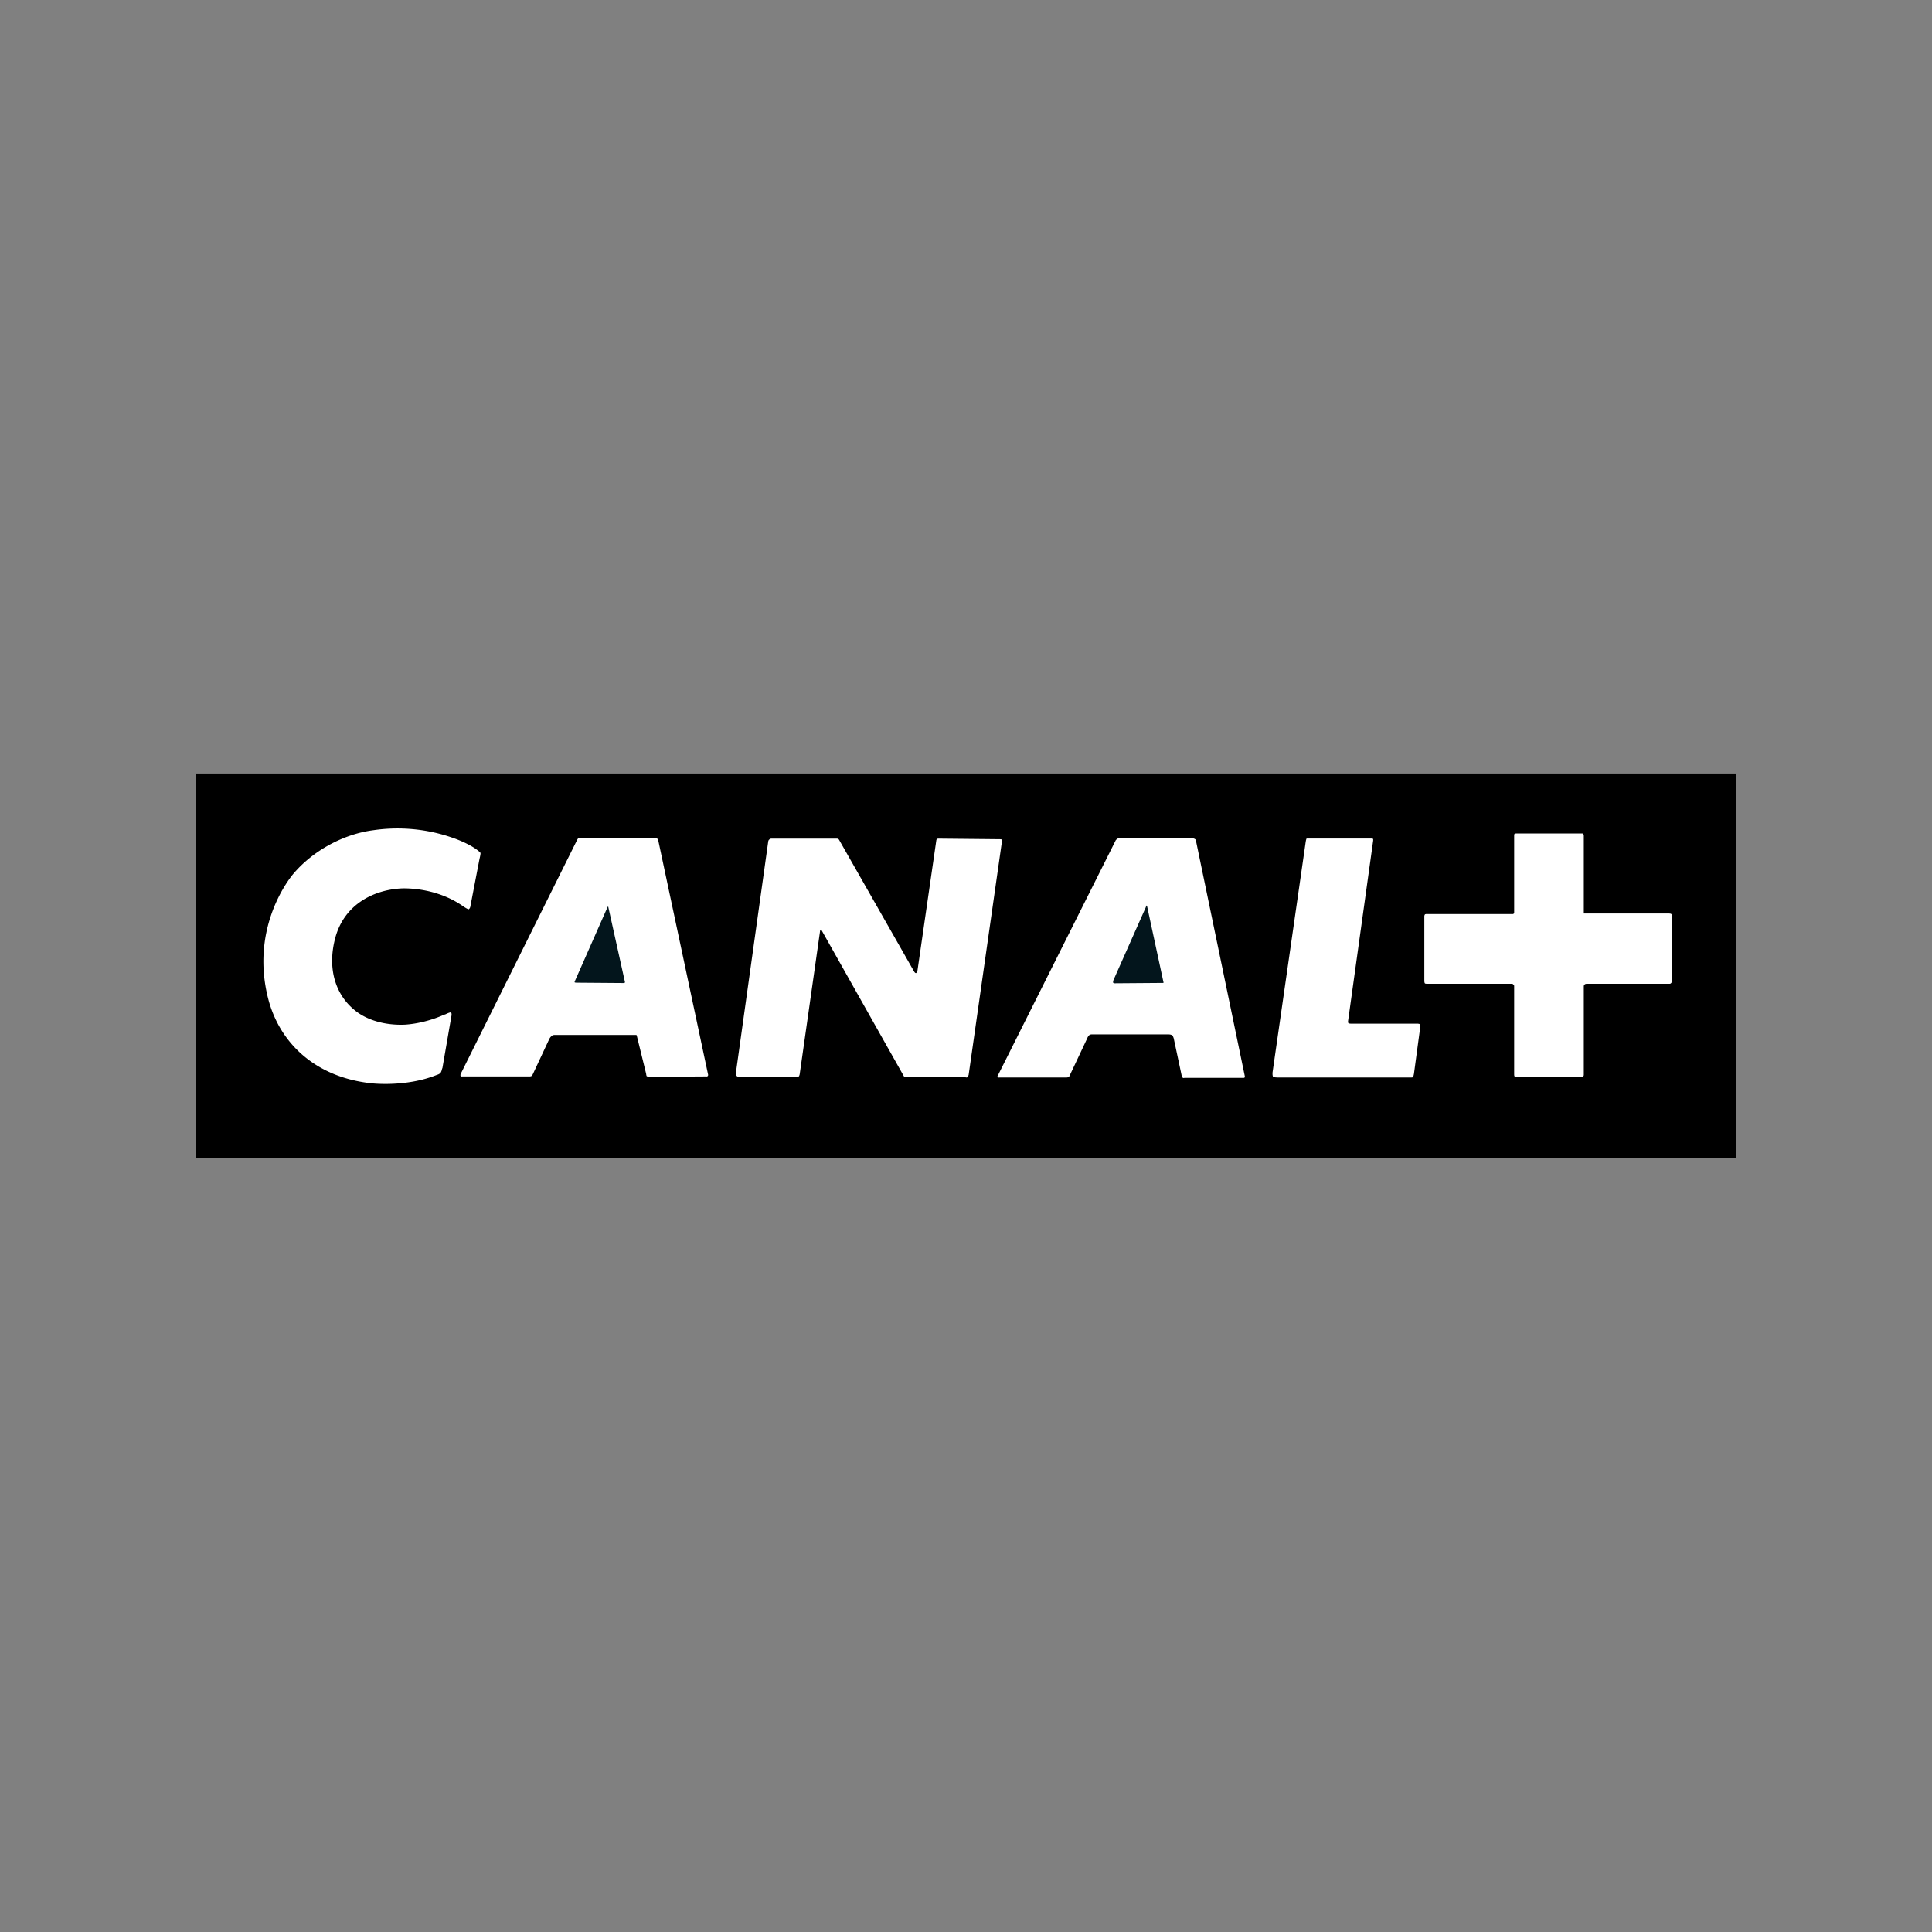
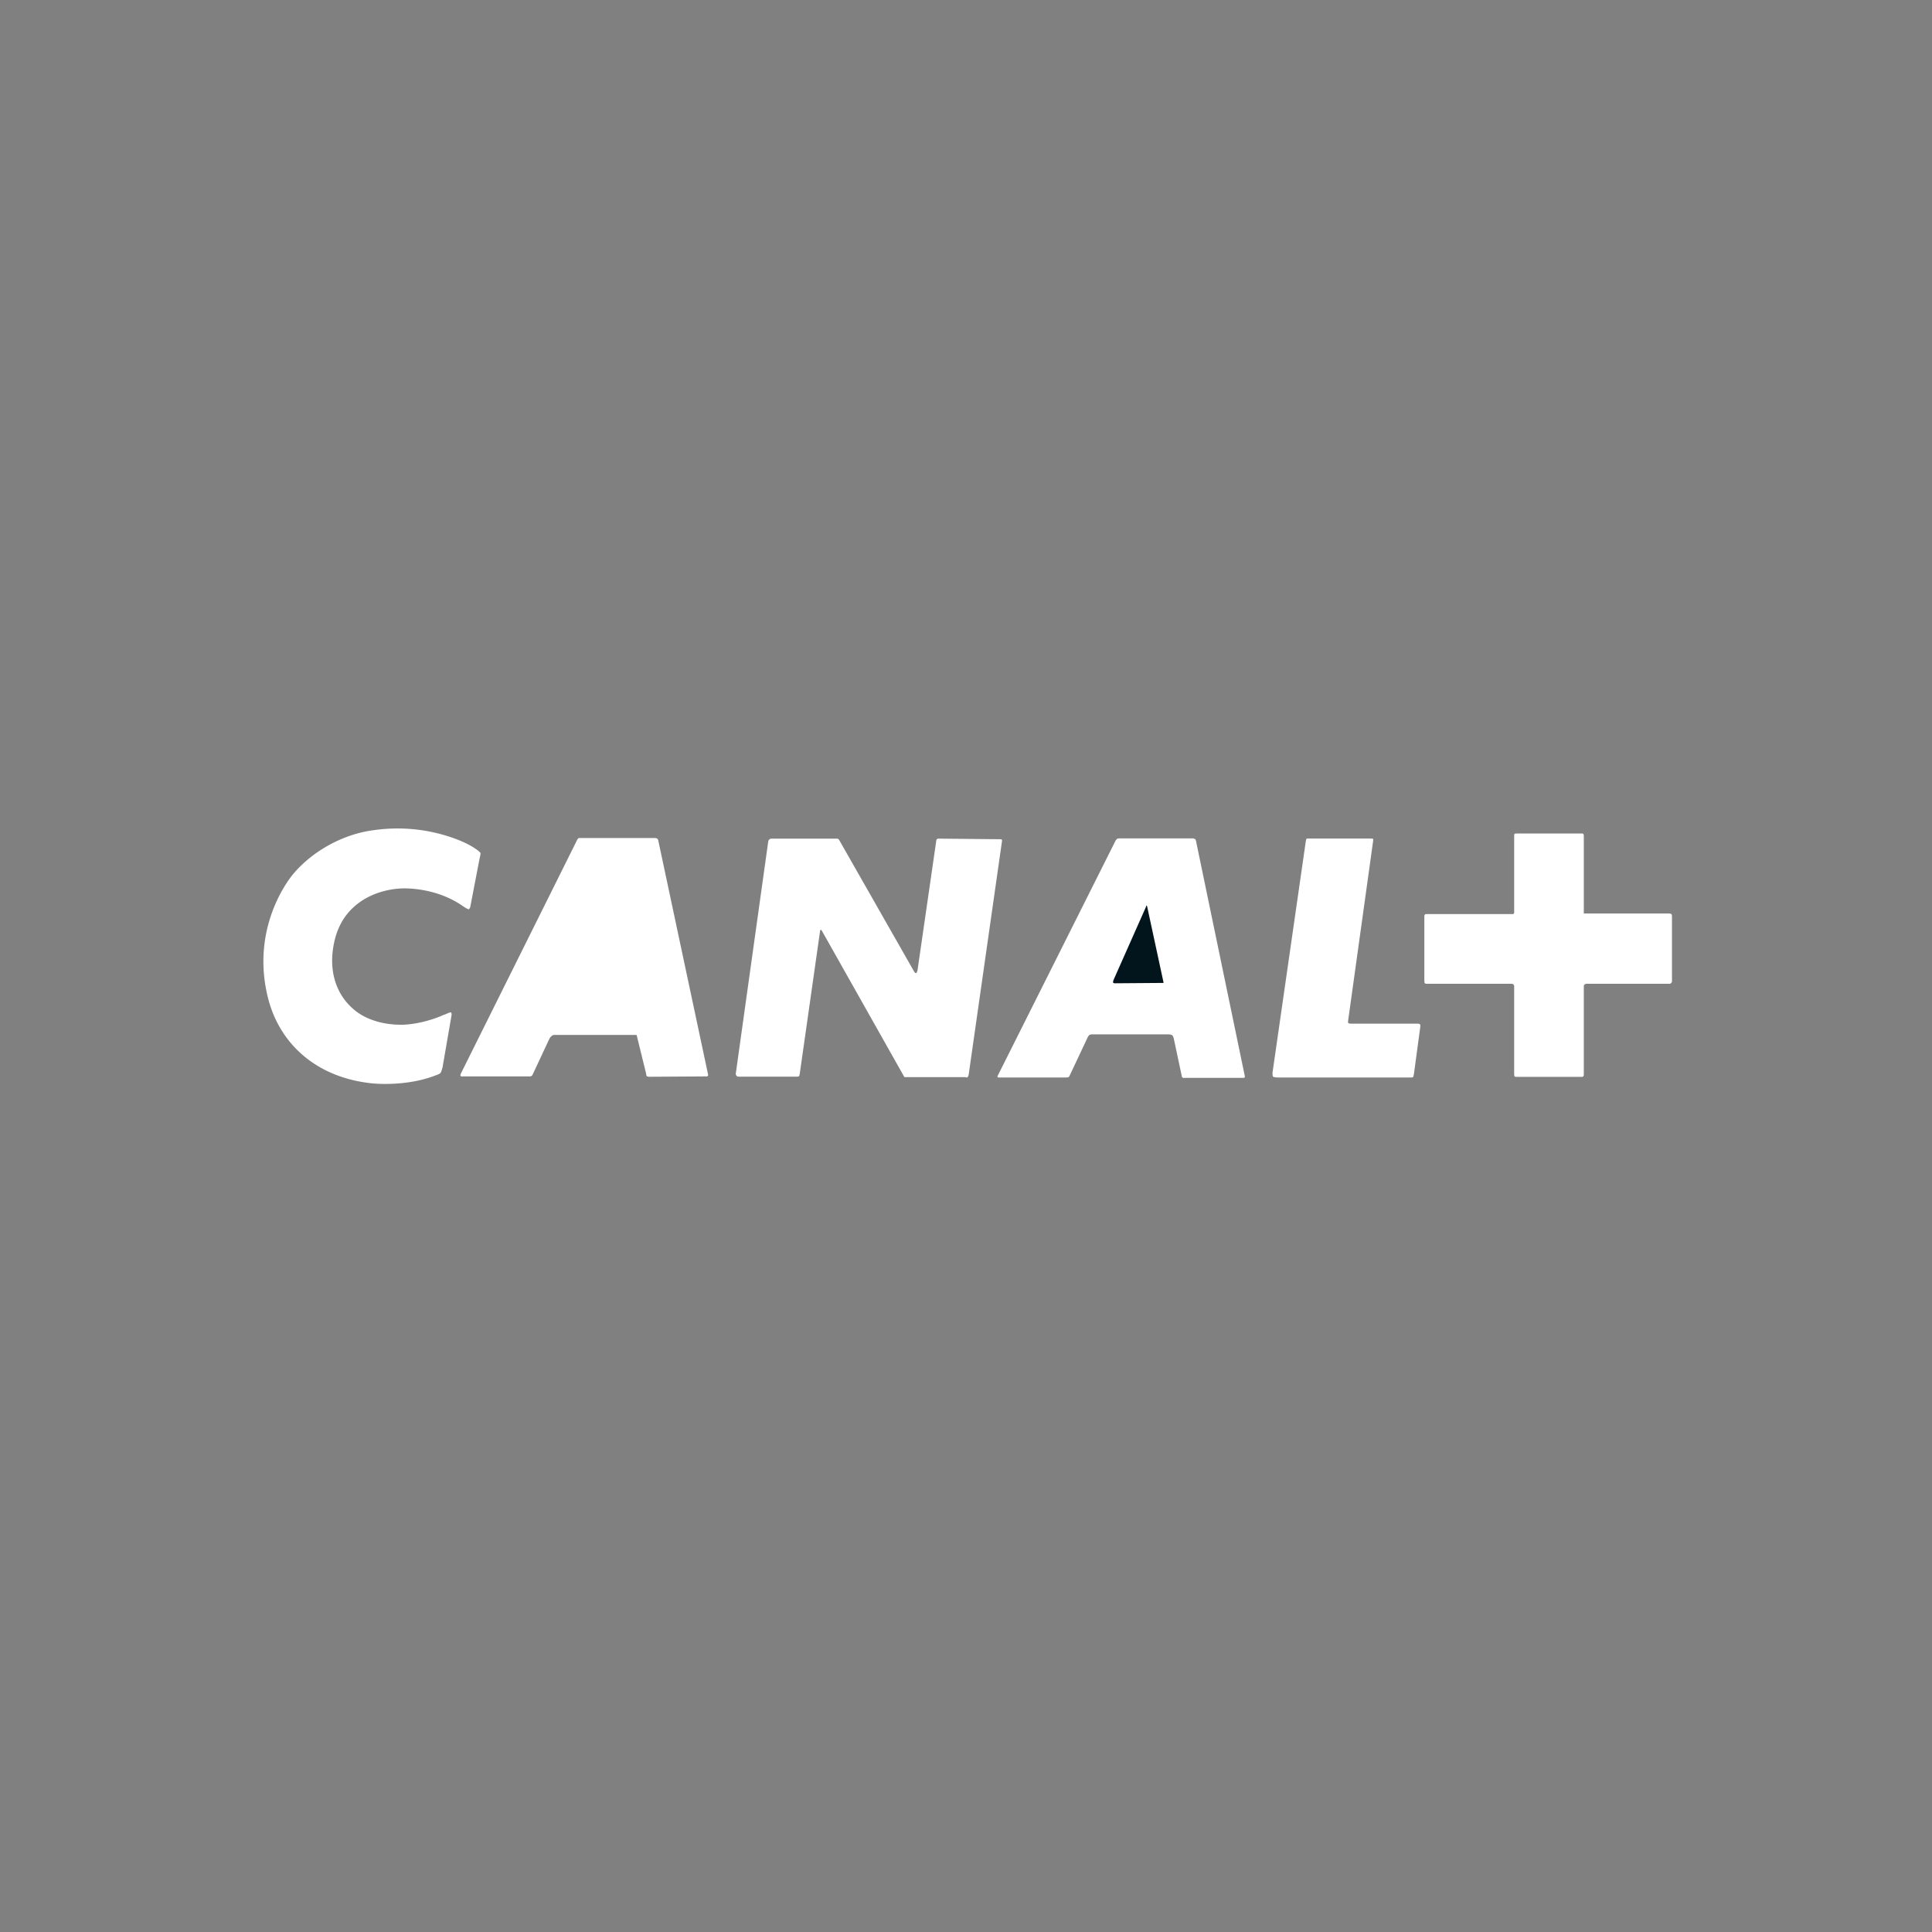
<svg xmlns="http://www.w3.org/2000/svg" width="1080" height="1080" version="1.0" viewBox="0 0 810 810">
  <rect x="0" y="0" width="810" height="810" fill="#808080" stroke="none" />
  <defs>
    <clipPath id="a">
-       <path d="M82 324.293h646v161.25H82Zm0 0" />
-     </clipPath>
+       </clipPath>
  </defs>
  <g clip-path="url(#a)">
-     <path fill-rule="evenodd" d="M82.297 324.293h645.406v161.25H82.297Zm0 0" />
-   </g>
+     </g>
  <path fill="#fff" fill-rule="evenodd" d="m296.29 451.29-24.204.151c-.352 0-.656-.101-.957-.253 0 0-.152-.149-.254-1.106l-3.832-15.617c0-.402-.25-.555-.25-.555h-34.54c-.655 0-1.108.555-1.108.555s-.555.402-.961 1.36l-6.805 14.558c-.254.555-.402.656-.402.656s-.407.25-.809.25h-28.137c-.804.152-.957-.25-.957-.25s-.152-.402.153-.957L242.035 352c.153-.3.352-.555.656-.652h32.067c.555 0 .957.402.957.402s.152.148.254.555l20.926 98.332c0 .402-.254.55-.254.55s-.149.153-.403.153m108.762.254h-25.715l-.254-.254-34.539-61.254c-.25-.254-.402-.254-.402-.254s-.254 0-.254.402l-8.57 60.2c-.153.656-.301.804-.301.804s-.254.153-.656.153H309.55c-.403 0-.656-.254-.656-.254s-.555-.551-.403-1.106l13.613-97.375c.153-.554.403-.656.403-.656s.406-.402.808-.402h27.582c.403 0 .653.254.653.254s.254.148.406.55l31.11 54.61c.554 1.105.956.957.956.957s.403 0 .657-1.211l7.867-54.356c0-.402.25-.55.25-.55s.152-.254.555-.254l25.968.254c.555 0 .657.148.657.148s.148.152.148.402l-14.016 98.235c-.101.351-.254.652-.402.957 0 0-.152.148-.809.148m116.528.153h-24.86c-.554.25-.957-.301-.957-.301s-.152-.102-.254-.957l-3.277-15.367c-.25-.805-.555-1.207-.555-1.207s-.652-.403-1.511-.403H457.64c-.657 0-1.059.402-1.059.402s-.555.555-.809 1.36l-7.359 15.617c-.152.402-.402.555-.402.555s-.555.148-.809.148h-28.035c-.656.153-.957-.25-.957-.25s-.152-.254.25-.808l49.367-98.48c.25-.153.555-.556.555-.556s.25-.152 1.058-.152h30.606c.656 0 1.11.402 1.11.402s.152.153.25.555l20.523 98.887c0 .254-.153.402-.153.402s0 .153-.402.153m71.398-1.512c-.152.805-.253 1.11-.253 1.11s-.149.25-.805.25h-56.02c-1.613 0-2.015-.403-2.015-.403s-.254-.555-.153-1.762l13.868-96.418c.148-1.21.402-1.613.402-1.613h26.926c.656 0 .957.152.957.152s.101.403 0 .957l-10.489 75.41c-.152.805.254.957.254.957s.25.153 1.36.153h27.734c.3 0 .606.101.805.25 0 0 .152.152.152.808l-2.723 20.25Zm107.805-38.184s-.152.25-.555.25H665.23c-.554 0-.808.254-.808.254s-.402.152-.402.805v37.078c0 .55-.25.652-.25.652s-.153.254-.555.254h-27.582c-.403 0-.656-.254-.656-.254s-.153-.148-.153-.804v-37.075c0-.406-.402-.656-.402-.656s-.152-.254-.555-.254H598.22c-.657 0-.809-.148-.809-.148s-.25-.254-.25-1.059V384.04c0-.25.25-.656.25-.656s.153-.149.406-.149h36.454c.304 0 .304-.152.304-.152s.25-.152.25-.402v-32.442c0-.402.153-.656.153-.656s.253-.148 1.058-.148h27.078c.555 0 .657.148.657.148s.25.305.25.809v32.59h35.347c.957 0 1.211.152 1.211.152s.402.152.402.957v27.453c0 .254-.402.656-.402.656" />
-   <path fill="#03151c" fill-rule="evenodd" d="M254.941 380.11s-.148 0-.25.253l-13.613 30.828c-.254.403-.152.657-.152.657s.152.148.804.148l19.97.152.253-.152s.149-.148 0-.555l-6.91-31.128c0-.254-.152-.254-.152-.254" />
  <path fill="#fff" fill-rule="evenodd" d="M185.36 447.914a5.4 5.4 0 0 1-.657 1.914s-.555.555-1.512.809c-13.058 5.289-27.582 3.523-27.582 3.523-23.496-2.566-38.472-16.976-43.21-35.613-7.06-27.86 6.906-47.656 10.335-51.887 8.27-9.926 21.227-16.976 33.836-18.59 11.09-1.61 22.438-.554 33.024 3.125 0 0 5.445 1.762 9.531 4.485 2.016 1.36 2.32 1.914 2.32 1.914s.153.25-.402 2.469l-3.836 19.945c-.047.453-.3.906-.652 1.21 0 0-.254.153-2.168-1.109-12.254-8.714-26.524-7.605-26.524-7.605-10.89.656-23.496 6.398-27.328 20.805-3.379 12.746.149 23.472 7.766 29.87 5.14 4.485 13.21 6.801 21.629 6.4 9.226-.657 16.59-4.333 16.035-4.083l.808-.25c1.915-.957 2.317-.805 2.317-.805s.406.403.152 1.61l-3.781 21.863Zm0 0" />
  <path fill="#03151c" fill-rule="evenodd" d="M480.684 379.707s-.153 0-.25.555l-13.618 30.676c-.25.96-.148 1.058-.148 1.058s.402.254.652.254l20.121-.152h.301s.153-.153 0-.555l-6.805-31.535c-.152-.403-.253-.403-.253-.403" />
</svg>